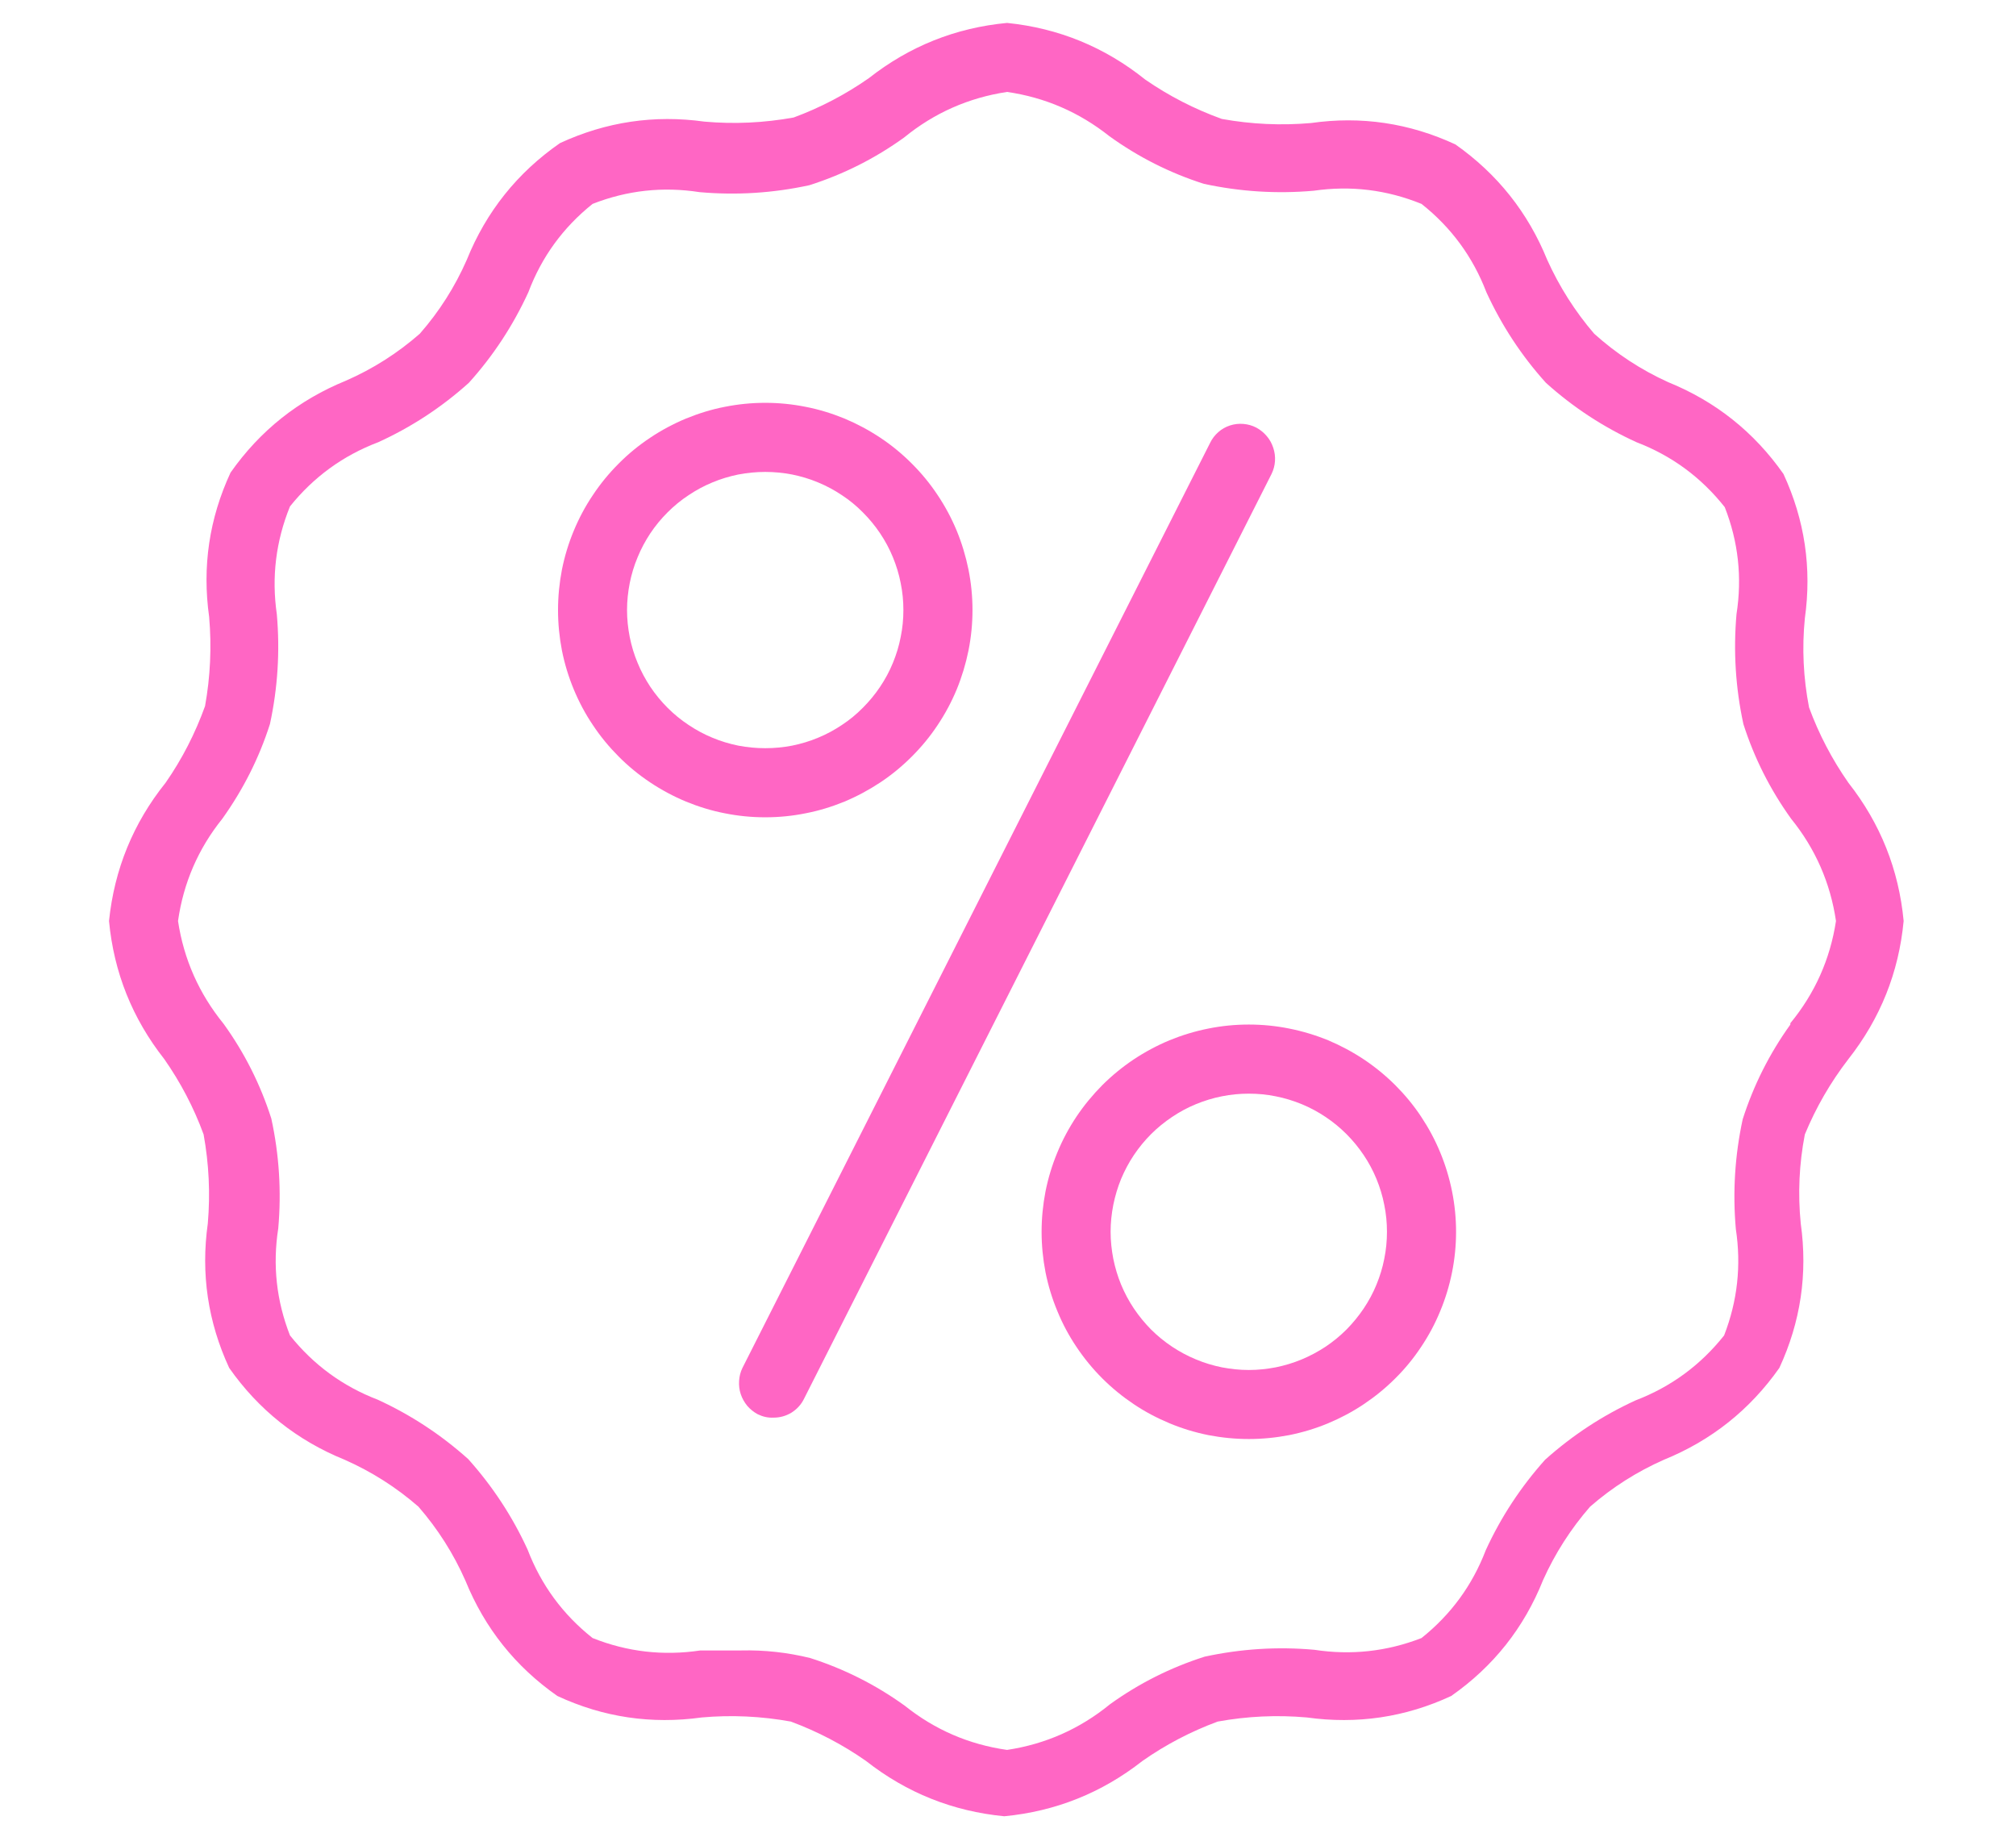
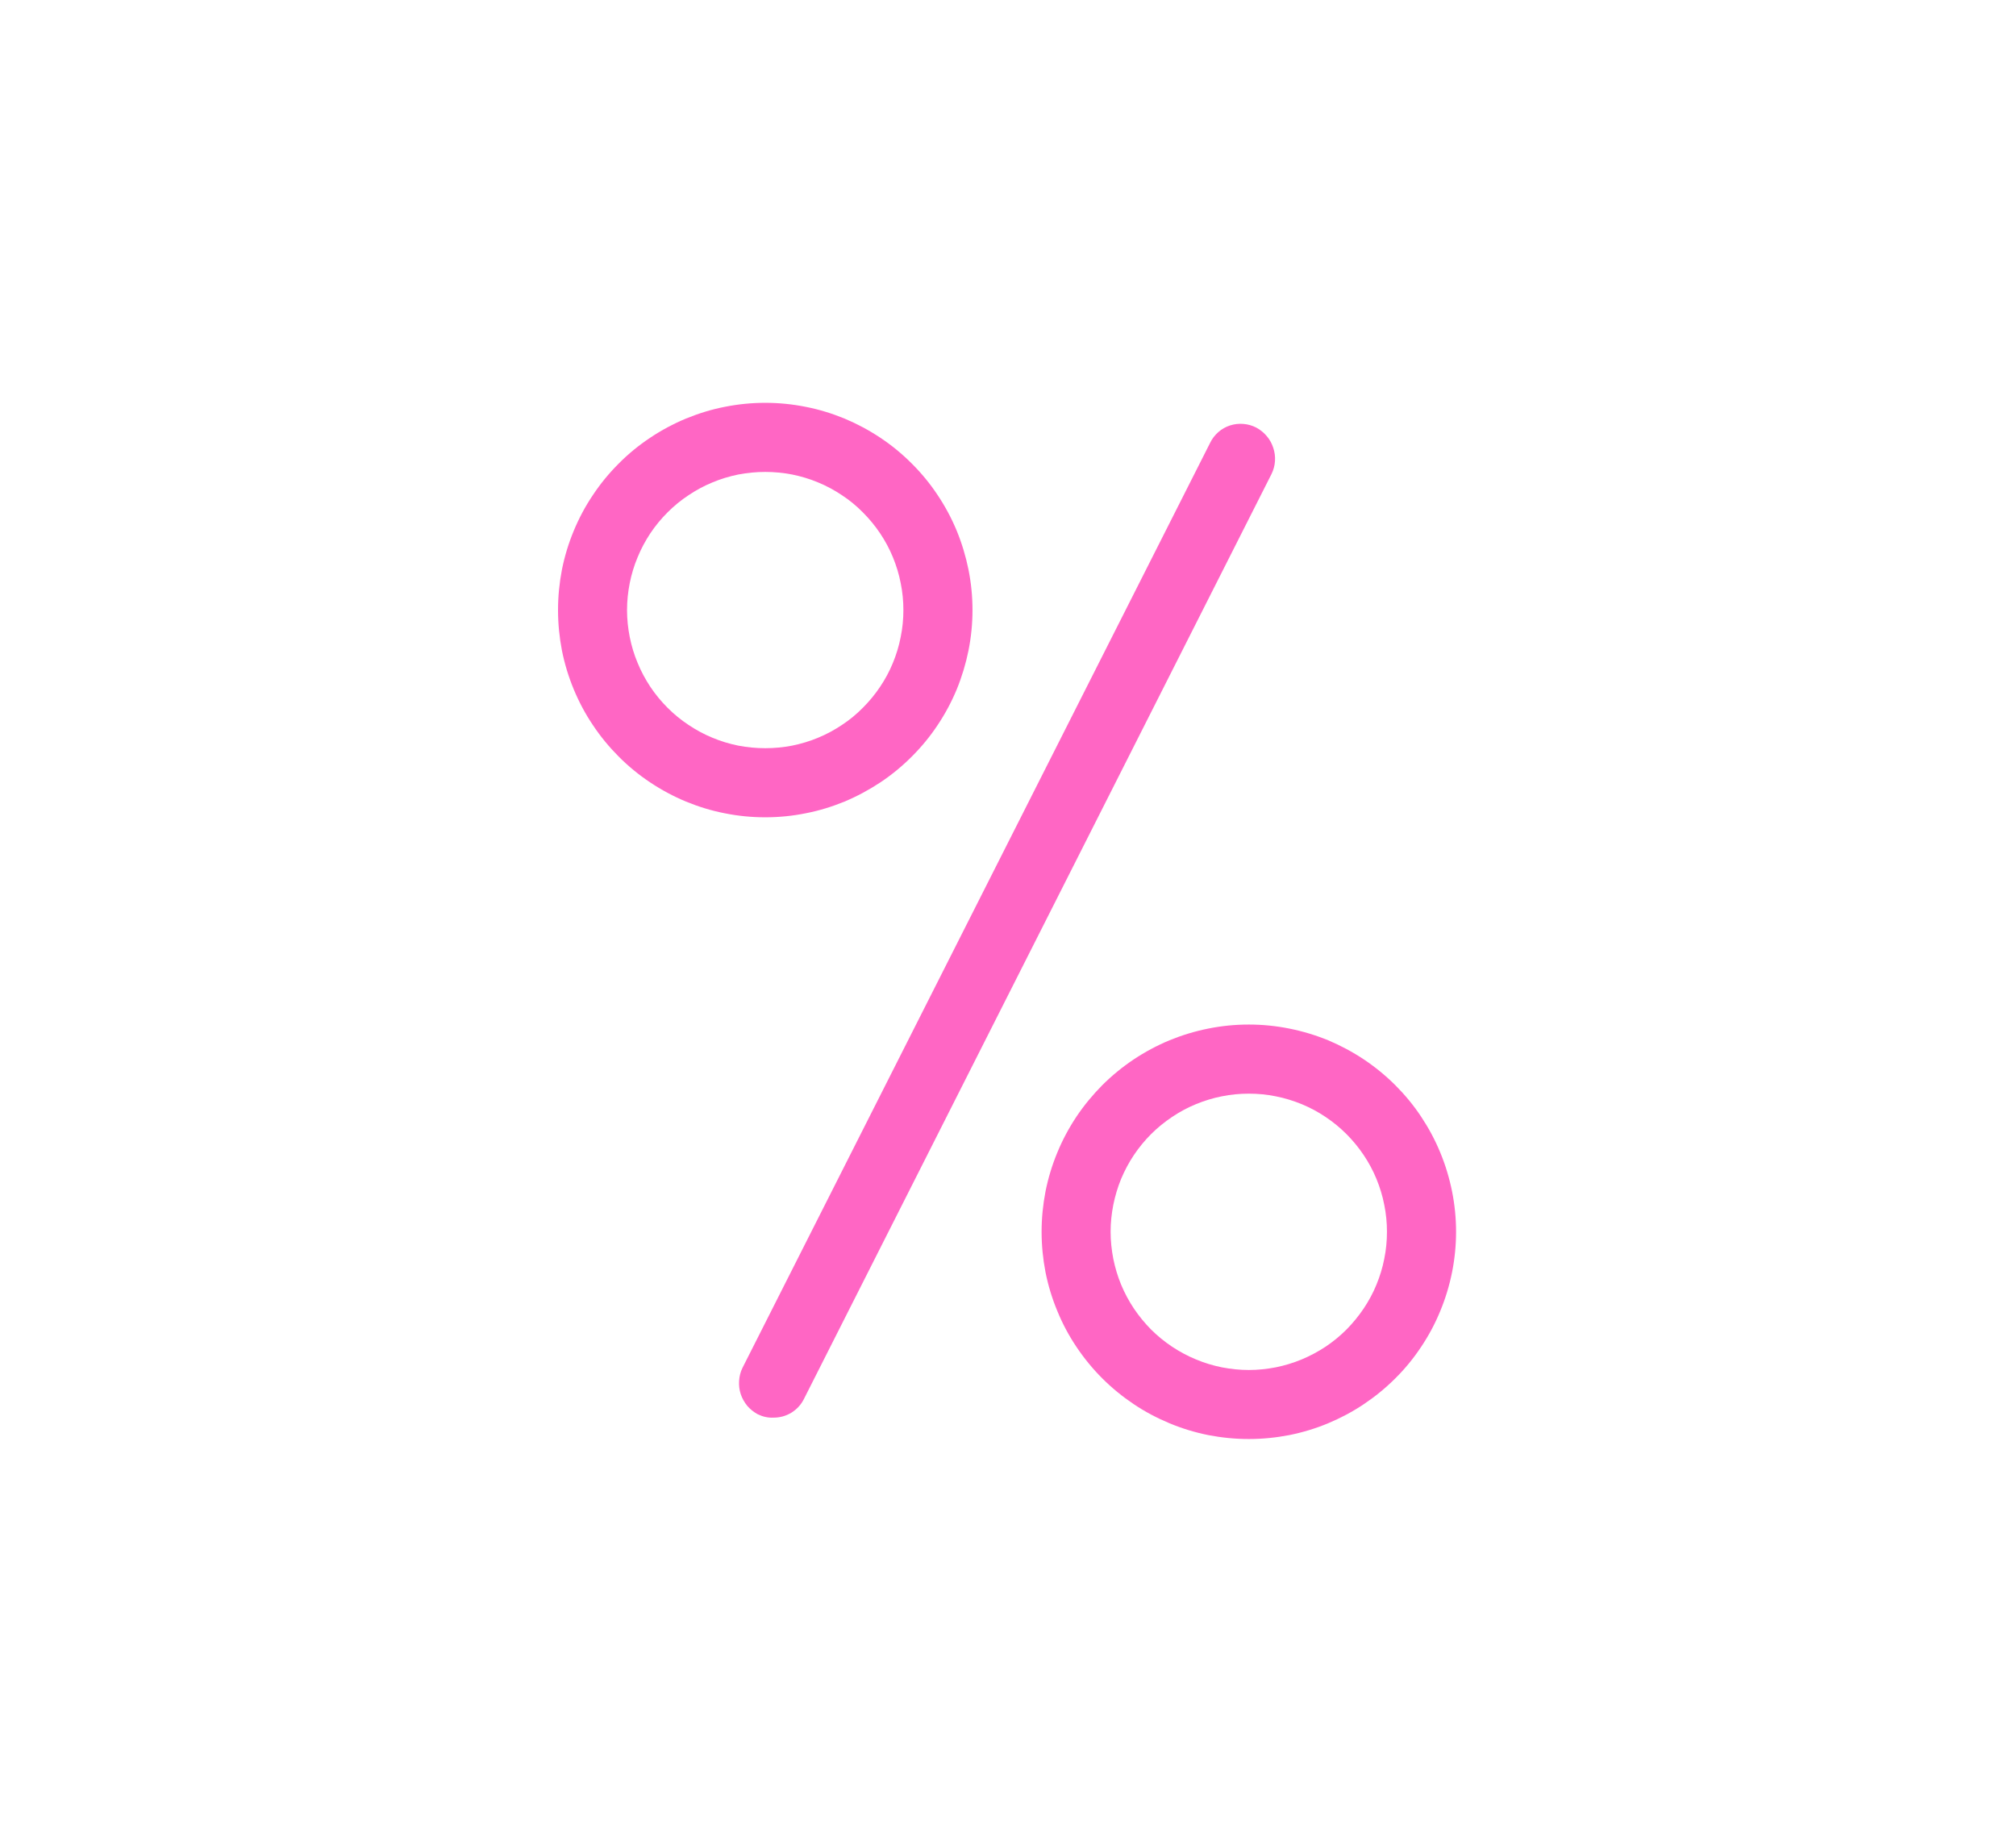
<svg xmlns="http://www.w3.org/2000/svg" width="82.5" zoomAndPan="magnify" viewBox="0 0 82.5 75" height="75" preserveAspectRatio="xMidYMid meet" version="1.0">
  <defs>
    <clipPath id="clip-0">
-       <path d="M 4.461 0.938 L 77.961 0.938 L 77.961 74.438 L 4.461 74.438 Z M 4.461 0.938 " clip-rule="nonzero" />
+       <path d="M 4.461 0.938 L 77.961 74.438 L 4.461 74.438 Z M 4.461 0.938 " clip-rule="nonzero" />
    </clipPath>
  </defs>
  <g clip-path="url(#clip-0)">
-     <path fill="rgb(100%, 39.999%, 76.859%)" d="M 75.641 32.031 C 74.973 31.074 74.434 30.047 74.031 28.949 C 73.797 27.742 73.738 26.527 73.859 25.305 C 74.148 23.25 73.855 21.277 72.984 19.395 C 71.781 17.68 70.207 16.426 68.262 15.637 C 67.152 15.133 66.145 14.473 65.238 13.656 C 64.453 12.742 63.812 11.73 63.316 10.633 C 62.527 8.691 61.273 7.117 59.559 5.91 C 57.672 5.035 55.703 4.742 53.648 5.035 C 52.426 5.141 51.211 5.086 50 4.867 C 48.887 4.465 47.84 3.93 46.863 3.254 C 45.207 1.926 43.32 1.152 41.211 0.938 C 39.105 1.137 37.219 1.891 35.555 3.199 C 34.598 3.867 33.57 4.406 32.477 4.809 C 31.266 5.027 30.051 5.086 28.828 4.977 C 26.773 4.691 24.805 4.984 22.918 5.855 C 21.172 7.066 19.898 8.66 19.102 10.633 C 18.617 11.738 17.977 12.746 17.18 13.656 C 16.27 14.453 15.262 15.094 14.156 15.578 C 12.215 16.371 10.641 17.621 9.434 19.34 C 8.562 21.223 8.27 23.191 8.559 25.246 C 8.664 26.469 8.609 27.688 8.391 28.895 C 7.988 30.012 7.453 31.059 6.777 32.031 C 5.449 33.688 4.68 35.574 4.461 37.688 C 4.66 39.793 5.414 41.676 6.723 43.34 C 7.391 44.297 7.93 45.324 8.332 46.422 C 8.551 47.629 8.609 48.844 8.504 50.066 C 8.215 52.125 8.508 54.094 9.379 55.977 C 10.582 57.691 12.156 58.945 14.102 59.734 C 15.207 60.223 16.215 60.863 17.125 61.656 C 17.918 62.57 18.559 63.578 19.047 64.684 C 19.836 66.625 21.09 68.199 22.809 69.402 C 24.691 70.277 26.66 70.566 28.715 70.281 C 29.938 70.172 31.152 70.23 32.363 70.449 C 33.457 70.855 34.484 71.391 35.441 72.062 C 37.105 73.367 38.992 74.121 41.098 74.324 C 43.203 74.121 45.086 73.367 46.75 72.062 C 47.707 71.391 48.734 70.855 49.832 70.449 C 51.039 70.23 52.254 70.172 53.48 70.281 C 55.535 70.566 57.504 70.277 59.387 69.402 C 61.113 68.195 62.367 66.613 63.148 64.656 C 63.641 63.562 64.281 62.562 65.07 61.656 C 65.98 60.863 66.988 60.223 68.094 59.734 C 70.035 58.945 71.609 57.691 72.816 55.977 C 73.688 54.094 73.98 52.125 73.691 50.066 C 73.57 48.844 73.625 47.629 73.859 46.422 C 74.316 45.316 74.91 44.289 75.641 43.34 C 76.949 41.676 77.703 39.793 77.902 37.688 C 77.703 35.582 76.949 33.695 75.641 32.031 Z M 73.266 41.926 C 72.414 43.113 71.762 44.406 71.316 45.801 C 70.996 47.281 70.902 48.781 71.035 50.293 C 71.262 51.789 71.102 53.238 70.555 54.648 C 69.59 55.863 68.383 56.75 66.934 57.305 C 65.578 57.926 64.344 58.738 63.23 59.734 C 62.234 60.848 61.422 62.082 60.801 63.438 C 60.25 64.875 59.375 66.07 58.172 67.031 C 56.754 67.582 55.293 67.742 53.789 67.512 C 52.277 67.375 50.777 67.473 49.297 67.793 C 47.902 68.238 46.609 68.887 45.422 69.742 C 44.188 70.75 42.785 71.371 41.211 71.609 C 39.652 71.387 38.258 70.785 37.027 69.801 C 35.84 68.945 34.547 68.293 33.152 67.848 C 32.227 67.621 31.281 67.516 30.328 67.539 L 28.66 67.539 C 27.141 67.766 25.672 67.598 24.25 67.031 C 23.031 66.066 22.145 64.859 21.59 63.41 C 20.969 62.055 20.156 60.82 19.16 59.707 C 18.047 58.711 16.812 57.898 15.457 57.277 C 14.023 56.727 12.824 55.848 11.867 54.648 C 11.312 53.23 11.152 51.77 11.387 50.266 C 11.52 48.754 11.426 47.254 11.102 45.77 C 10.656 44.375 10.008 43.086 9.152 41.898 C 8.148 40.664 7.523 39.262 7.285 37.688 C 7.508 36.125 8.113 34.73 9.098 33.504 C 9.949 32.312 10.602 31.023 11.047 29.629 C 11.367 28.145 11.461 26.648 11.328 25.133 C 11.109 23.617 11.289 22.145 11.867 20.723 C 12.832 19.52 14.039 18.641 15.484 18.094 C 16.844 17.473 18.078 16.664 19.188 15.664 C 20.188 14.555 20.996 13.32 21.621 11.961 C 22.164 10.516 23.043 9.309 24.25 8.344 C 25.664 7.789 27.125 7.629 28.629 7.863 C 30.145 7.996 31.641 7.902 33.125 7.578 C 34.52 7.133 35.809 6.484 36.996 5.629 C 38.23 4.621 39.637 4 41.211 3.762 C 42.77 3.988 44.164 4.594 45.395 5.57 C 46.582 6.426 47.871 7.078 49.266 7.523 C 50.75 7.844 52.25 7.938 53.762 7.805 C 55.281 7.586 56.75 7.766 58.172 8.344 C 59.387 9.305 60.273 10.512 60.828 11.961 C 61.453 13.32 62.262 14.555 63.262 15.664 C 64.371 16.664 65.605 17.473 66.965 18.094 C 68.414 18.648 69.617 19.535 70.582 20.754 C 71.137 22.172 71.297 23.629 71.062 25.133 C 70.93 26.648 71.023 28.145 71.344 29.629 C 71.789 31.023 72.441 32.312 73.297 33.504 C 74.289 34.73 74.902 36.125 75.133 37.688 C 74.895 39.25 74.273 40.645 73.266 41.871 Z M 73.266 41.926 " fill-opacity="1" fill-rule="nonzero" />
-   </g>
+     </g>
  <path fill="rgb(100%, 39.999%, 76.859%)" d="M 51.414 17.5 C 51.25 17.414 51.07 17.363 50.887 17.348 C 50.699 17.332 50.516 17.352 50.336 17.41 C 50.156 17.469 49.996 17.559 49.855 17.684 C 49.715 17.809 49.602 17.953 49.52 18.125 L 30.383 55.977 C 30.301 56.145 30.258 56.32 30.246 56.504 C 30.234 56.691 30.254 56.871 30.312 57.047 C 30.371 57.223 30.461 57.383 30.578 57.527 C 30.699 57.668 30.84 57.781 31.004 57.871 C 31.211 57.973 31.426 58.023 31.656 58.012 C 31.918 58.012 32.16 57.945 32.387 57.809 C 32.609 57.668 32.781 57.484 32.898 57.25 L 52.035 19.395 C 52.117 19.227 52.164 19.051 52.176 18.867 C 52.188 18.68 52.164 18.5 52.105 18.324 C 52.047 18.148 51.961 17.988 51.84 17.848 C 51.719 17.703 51.578 17.59 51.414 17.5 Z M 51.414 17.5 " fill-opacity="1" fill-rule="nonzero" />
  <path fill="rgb(100%, 39.999%, 76.859%)" d="M 39.797 24.965 C 39.797 24.406 39.742 23.855 39.633 23.309 C 39.523 22.766 39.363 22.234 39.152 21.719 C 38.938 21.203 38.676 20.715 38.367 20.254 C 38.059 19.789 37.707 19.363 37.312 18.969 C 36.918 18.574 36.492 18.223 36.027 17.914 C 35.562 17.605 35.074 17.344 34.562 17.129 C 34.047 16.918 33.516 16.754 32.969 16.648 C 32.426 16.539 31.871 16.484 31.316 16.484 C 30.758 16.484 30.207 16.539 29.66 16.648 C 29.113 16.754 28.586 16.918 28.07 17.129 C 27.555 17.344 27.066 17.605 26.605 17.914 C 26.141 18.223 25.711 18.574 25.32 18.969 C 24.926 19.363 24.574 19.789 24.266 20.254 C 23.953 20.715 23.695 21.203 23.48 21.719 C 23.266 22.234 23.105 22.766 22.996 23.309 C 22.891 23.855 22.836 24.406 22.836 24.965 C 22.836 25.523 22.891 26.074 22.996 26.621 C 23.105 27.164 23.266 27.695 23.48 28.211 C 23.695 28.727 23.953 29.215 24.266 29.676 C 24.574 30.141 24.926 30.566 25.32 30.961 C 25.711 31.355 26.141 31.707 26.605 32.016 C 27.066 32.324 27.555 32.586 28.07 32.801 C 28.586 33.012 29.113 33.176 29.66 33.281 C 30.207 33.391 30.758 33.445 31.316 33.445 C 31.871 33.445 32.426 33.391 32.969 33.281 C 33.516 33.176 34.047 33.012 34.562 32.801 C 35.074 32.586 35.562 32.324 36.027 32.016 C 36.492 31.707 36.918 31.355 37.312 30.961 C 37.707 30.566 38.059 30.141 38.367 29.676 C 38.676 29.215 38.938 28.727 39.152 28.211 C 39.363 27.695 39.523 27.164 39.633 26.621 C 39.742 26.074 39.797 25.523 39.797 24.965 Z M 25.66 24.965 C 25.66 24.594 25.699 24.227 25.77 23.863 C 25.844 23.496 25.949 23.145 26.094 22.801 C 26.234 22.457 26.41 22.133 26.613 21.824 C 26.82 21.516 27.055 21.23 27.316 20.969 C 27.582 20.703 27.867 20.469 28.176 20.266 C 28.484 20.059 28.809 19.883 29.152 19.742 C 29.496 19.598 29.848 19.492 30.211 19.418 C 30.578 19.348 30.945 19.312 31.316 19.312 C 31.688 19.312 32.055 19.348 32.418 19.418 C 32.781 19.492 33.137 19.598 33.48 19.742 C 33.824 19.883 34.148 20.059 34.457 20.266 C 34.766 20.469 35.051 20.703 35.312 20.969 C 35.574 21.23 35.809 21.516 36.016 21.824 C 36.223 22.133 36.398 22.457 36.539 22.801 C 36.68 23.145 36.789 23.496 36.859 23.863 C 36.934 24.227 36.969 24.594 36.969 24.965 C 36.969 25.336 36.934 25.703 36.859 26.066 C 36.789 26.434 36.68 26.785 36.539 27.129 C 36.398 27.473 36.223 27.797 36.016 28.105 C 35.809 28.414 35.574 28.699 35.312 28.961 C 35.051 29.227 34.766 29.461 34.457 29.664 C 34.148 29.871 33.824 30.047 33.48 30.188 C 33.137 30.332 32.781 30.438 32.418 30.512 C 32.055 30.582 31.688 30.617 31.316 30.617 C 30.945 30.617 30.578 30.582 30.211 30.512 C 29.848 30.438 29.496 30.332 29.152 30.188 C 28.809 30.047 28.484 29.871 28.176 29.664 C 27.867 29.461 27.582 29.227 27.316 28.961 C 27.055 28.699 26.82 28.414 26.613 28.105 C 26.41 27.797 26.234 27.473 26.094 27.129 C 25.949 26.785 25.844 26.434 25.77 26.066 C 25.699 25.703 25.66 25.336 25.66 24.965 Z M 25.66 24.965 " fill-opacity="1" fill-rule="nonzero" />
  <path fill="rgb(100%, 39.999%, 76.859%)" d="M 51.105 41.926 C 50.547 41.926 49.996 41.98 49.449 42.09 C 48.902 42.199 48.375 42.359 47.859 42.57 C 47.344 42.785 46.855 43.047 46.391 43.355 C 45.93 43.664 45.5 44.016 45.105 44.41 C 44.715 44.805 44.363 45.23 44.051 45.695 C 43.742 46.16 43.48 46.648 43.27 47.16 C 43.055 47.676 42.895 48.207 42.785 48.754 C 42.68 49.297 42.625 49.852 42.625 50.406 C 42.625 50.965 42.68 51.516 42.785 52.062 C 42.895 52.609 43.055 53.137 43.27 53.652 C 43.48 54.168 43.742 54.656 44.051 55.117 C 44.363 55.582 44.715 56.012 45.105 56.402 C 45.5 56.797 45.93 57.148 46.391 57.457 C 46.855 57.77 47.344 58.027 47.859 58.242 C 48.375 58.457 48.902 58.617 49.449 58.727 C 49.996 58.832 50.547 58.887 51.105 58.887 C 51.66 58.887 52.211 58.832 52.758 58.727 C 53.305 58.617 53.836 58.457 54.352 58.242 C 54.863 58.027 55.352 57.77 55.816 57.457 C 56.277 57.148 56.707 56.797 57.102 56.402 C 57.496 56.012 57.848 55.582 58.156 55.117 C 58.465 54.656 58.727 54.168 58.938 53.652 C 59.152 53.137 59.312 52.609 59.422 52.062 C 59.531 51.516 59.586 50.965 59.586 50.406 C 59.586 49.852 59.531 49.297 59.422 48.754 C 59.312 48.207 59.152 47.676 58.938 47.16 C 58.727 46.648 58.465 46.16 58.156 45.695 C 57.848 45.23 57.496 44.805 57.102 44.41 C 56.707 44.016 56.277 43.664 55.816 43.355 C 55.352 43.047 54.863 42.785 54.352 42.57 C 53.836 42.359 53.305 42.199 52.758 42.09 C 52.211 41.98 51.66 41.926 51.105 41.926 Z M 51.105 56.062 C 50.734 56.062 50.367 56.023 50 55.953 C 49.637 55.879 49.285 55.773 48.941 55.629 C 48.598 55.488 48.273 55.312 47.965 55.109 C 47.656 54.902 47.367 54.668 47.105 54.406 C 46.844 54.141 46.609 53.855 46.402 53.547 C 46.195 53.238 46.023 52.914 45.879 52.57 C 45.738 52.227 45.633 51.875 45.559 51.512 C 45.488 51.145 45.449 50.777 45.449 50.406 C 45.449 50.035 45.488 49.668 45.559 49.305 C 45.633 48.941 45.738 48.586 45.879 48.242 C 46.023 47.902 46.195 47.574 46.402 47.266 C 46.609 46.957 46.844 46.672 47.105 46.41 C 47.367 46.148 47.656 45.914 47.965 45.707 C 48.273 45.5 48.598 45.324 48.941 45.184 C 49.285 45.043 49.637 44.934 50 44.863 C 50.367 44.789 50.734 44.754 51.105 44.754 C 51.477 44.754 51.844 44.789 52.207 44.863 C 52.57 44.934 52.926 45.043 53.27 45.184 C 53.609 45.324 53.938 45.5 54.246 45.707 C 54.555 45.914 54.84 46.148 55.102 46.41 C 55.363 46.672 55.598 46.957 55.805 47.266 C 56.012 47.574 56.188 47.902 56.328 48.242 C 56.469 48.586 56.578 48.941 56.648 49.305 C 56.723 49.668 56.758 50.035 56.758 50.406 C 56.758 50.777 56.723 51.145 56.648 51.512 C 56.578 51.875 56.469 52.227 56.328 52.57 C 56.188 52.914 56.012 53.238 55.805 53.547 C 55.598 53.855 55.363 54.141 55.102 54.406 C 54.84 54.668 54.555 54.902 54.246 55.109 C 53.938 55.312 53.609 55.488 53.27 55.629 C 52.926 55.773 52.57 55.879 52.207 55.953 C 51.844 56.023 51.477 56.062 51.105 56.062 Z M 51.105 56.062 " fill-opacity="1" fill-rule="nonzero" />
</svg>